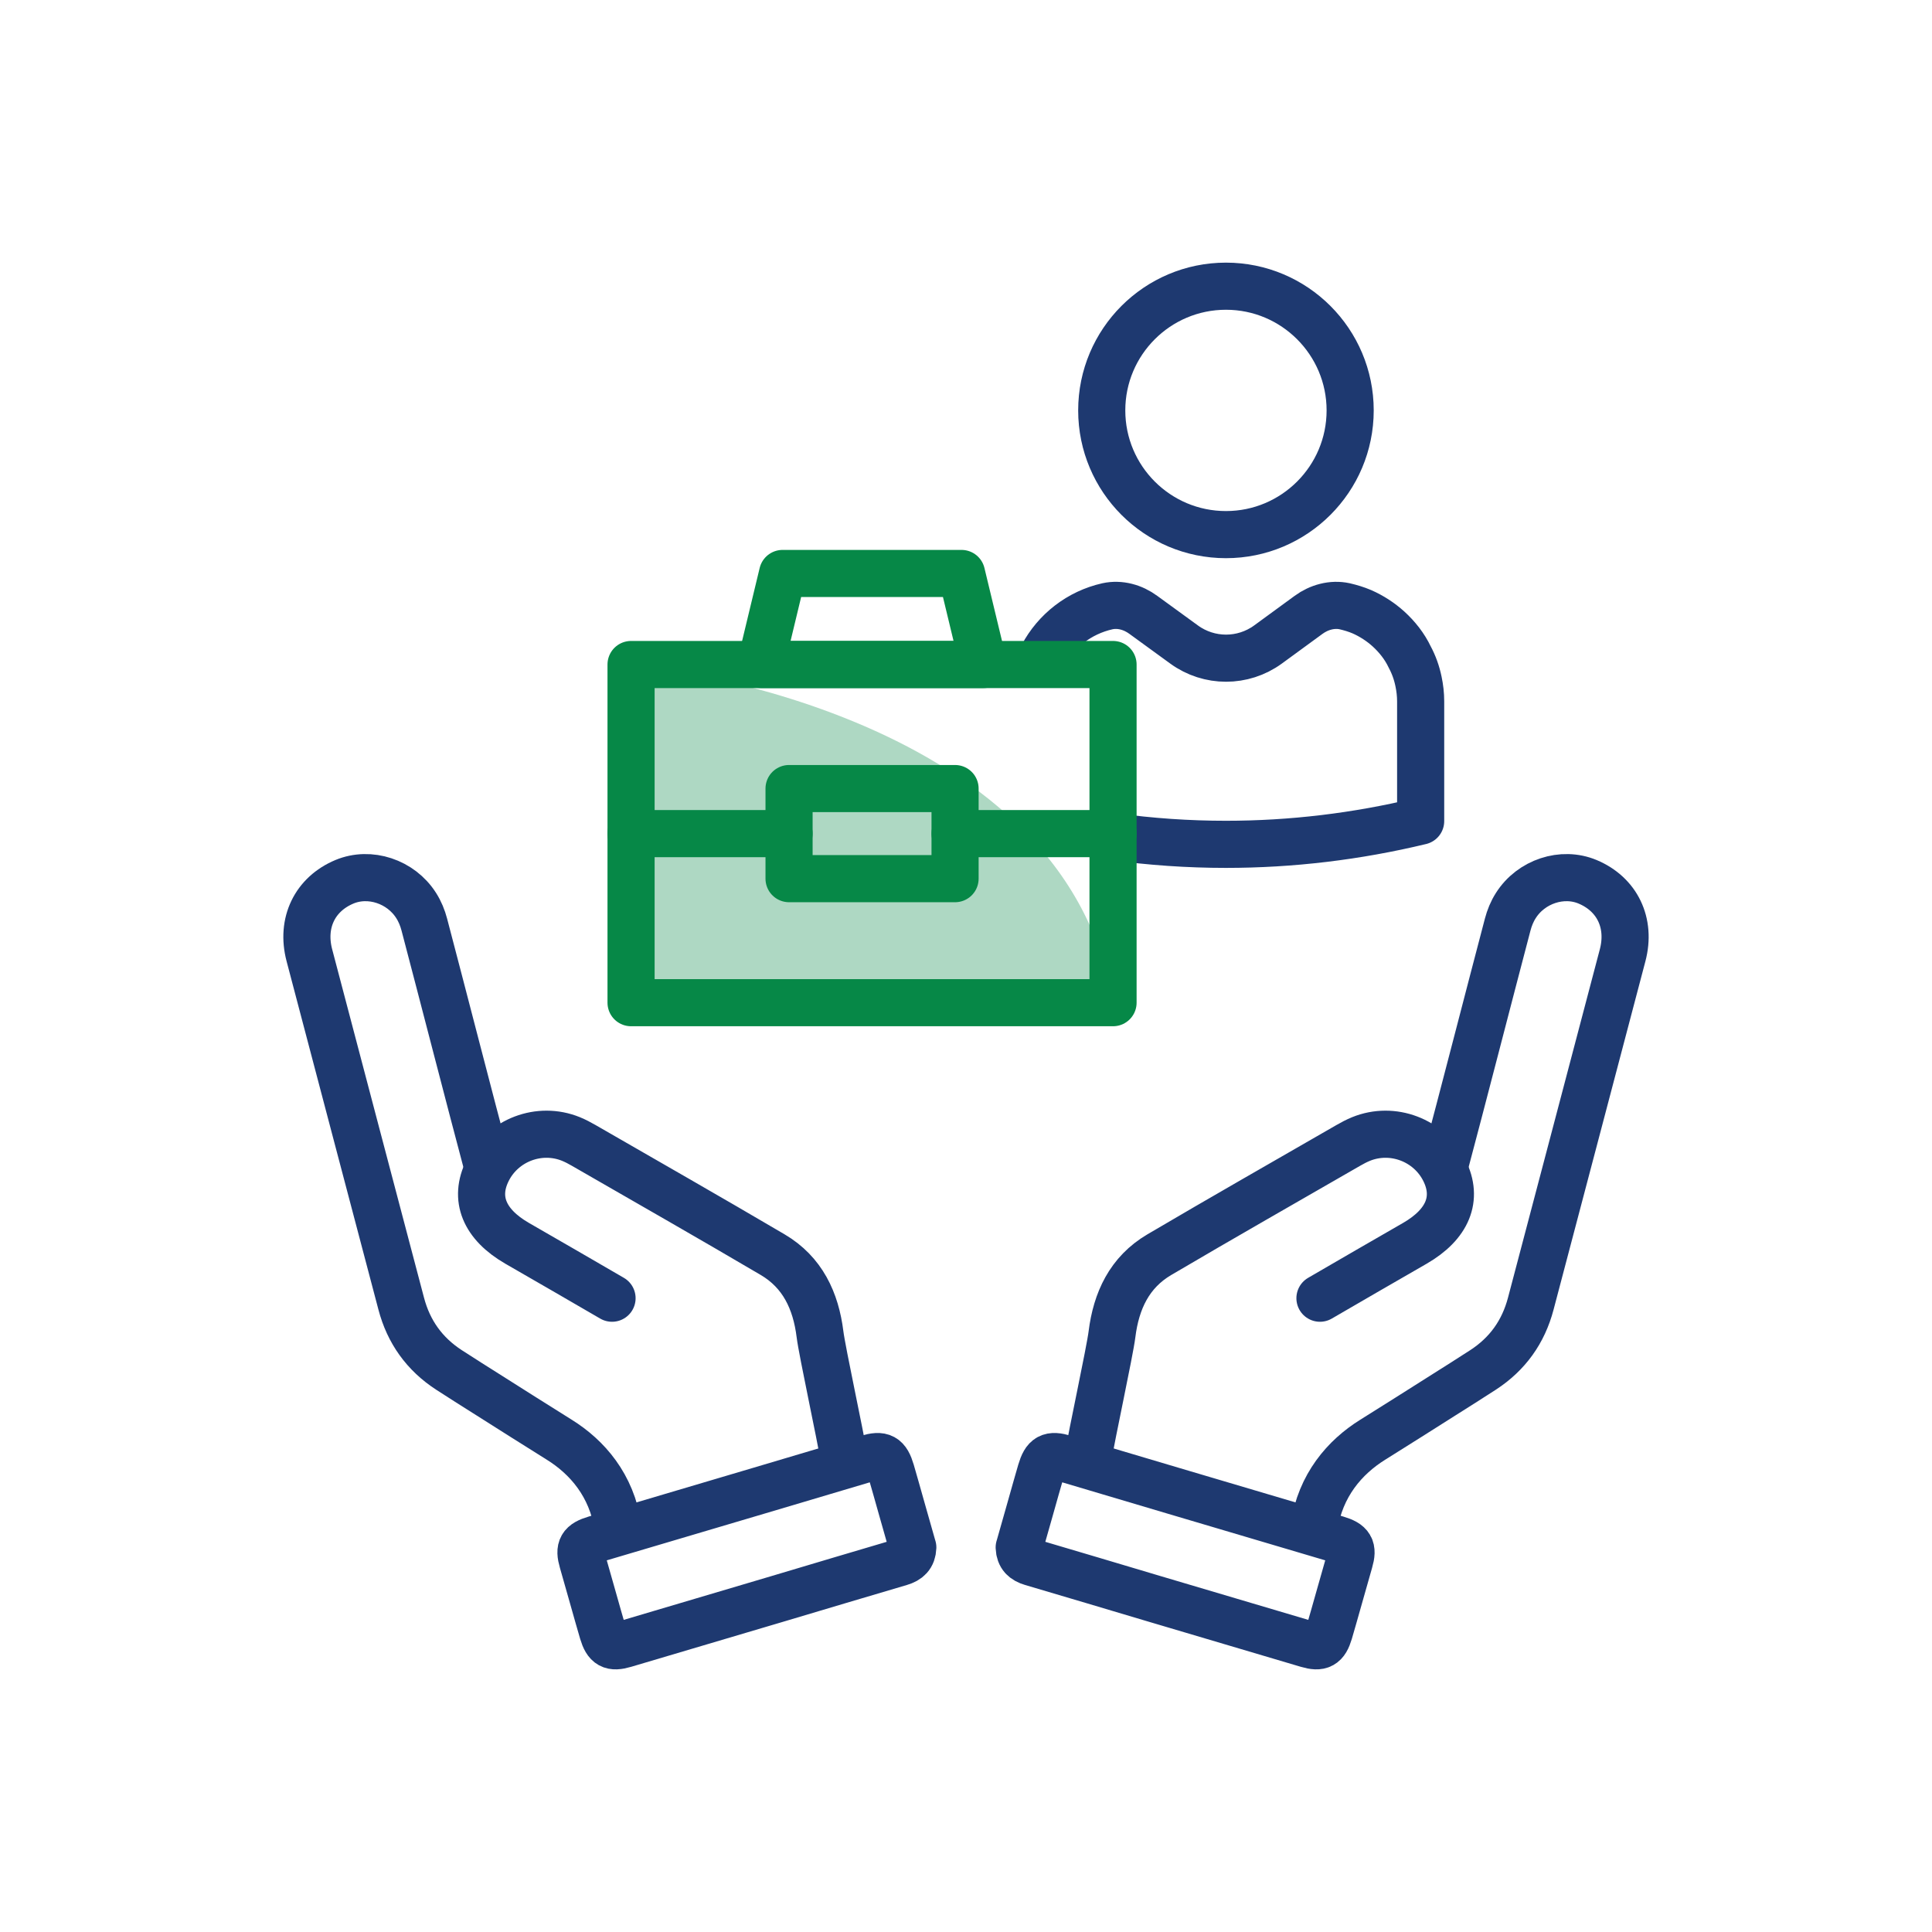
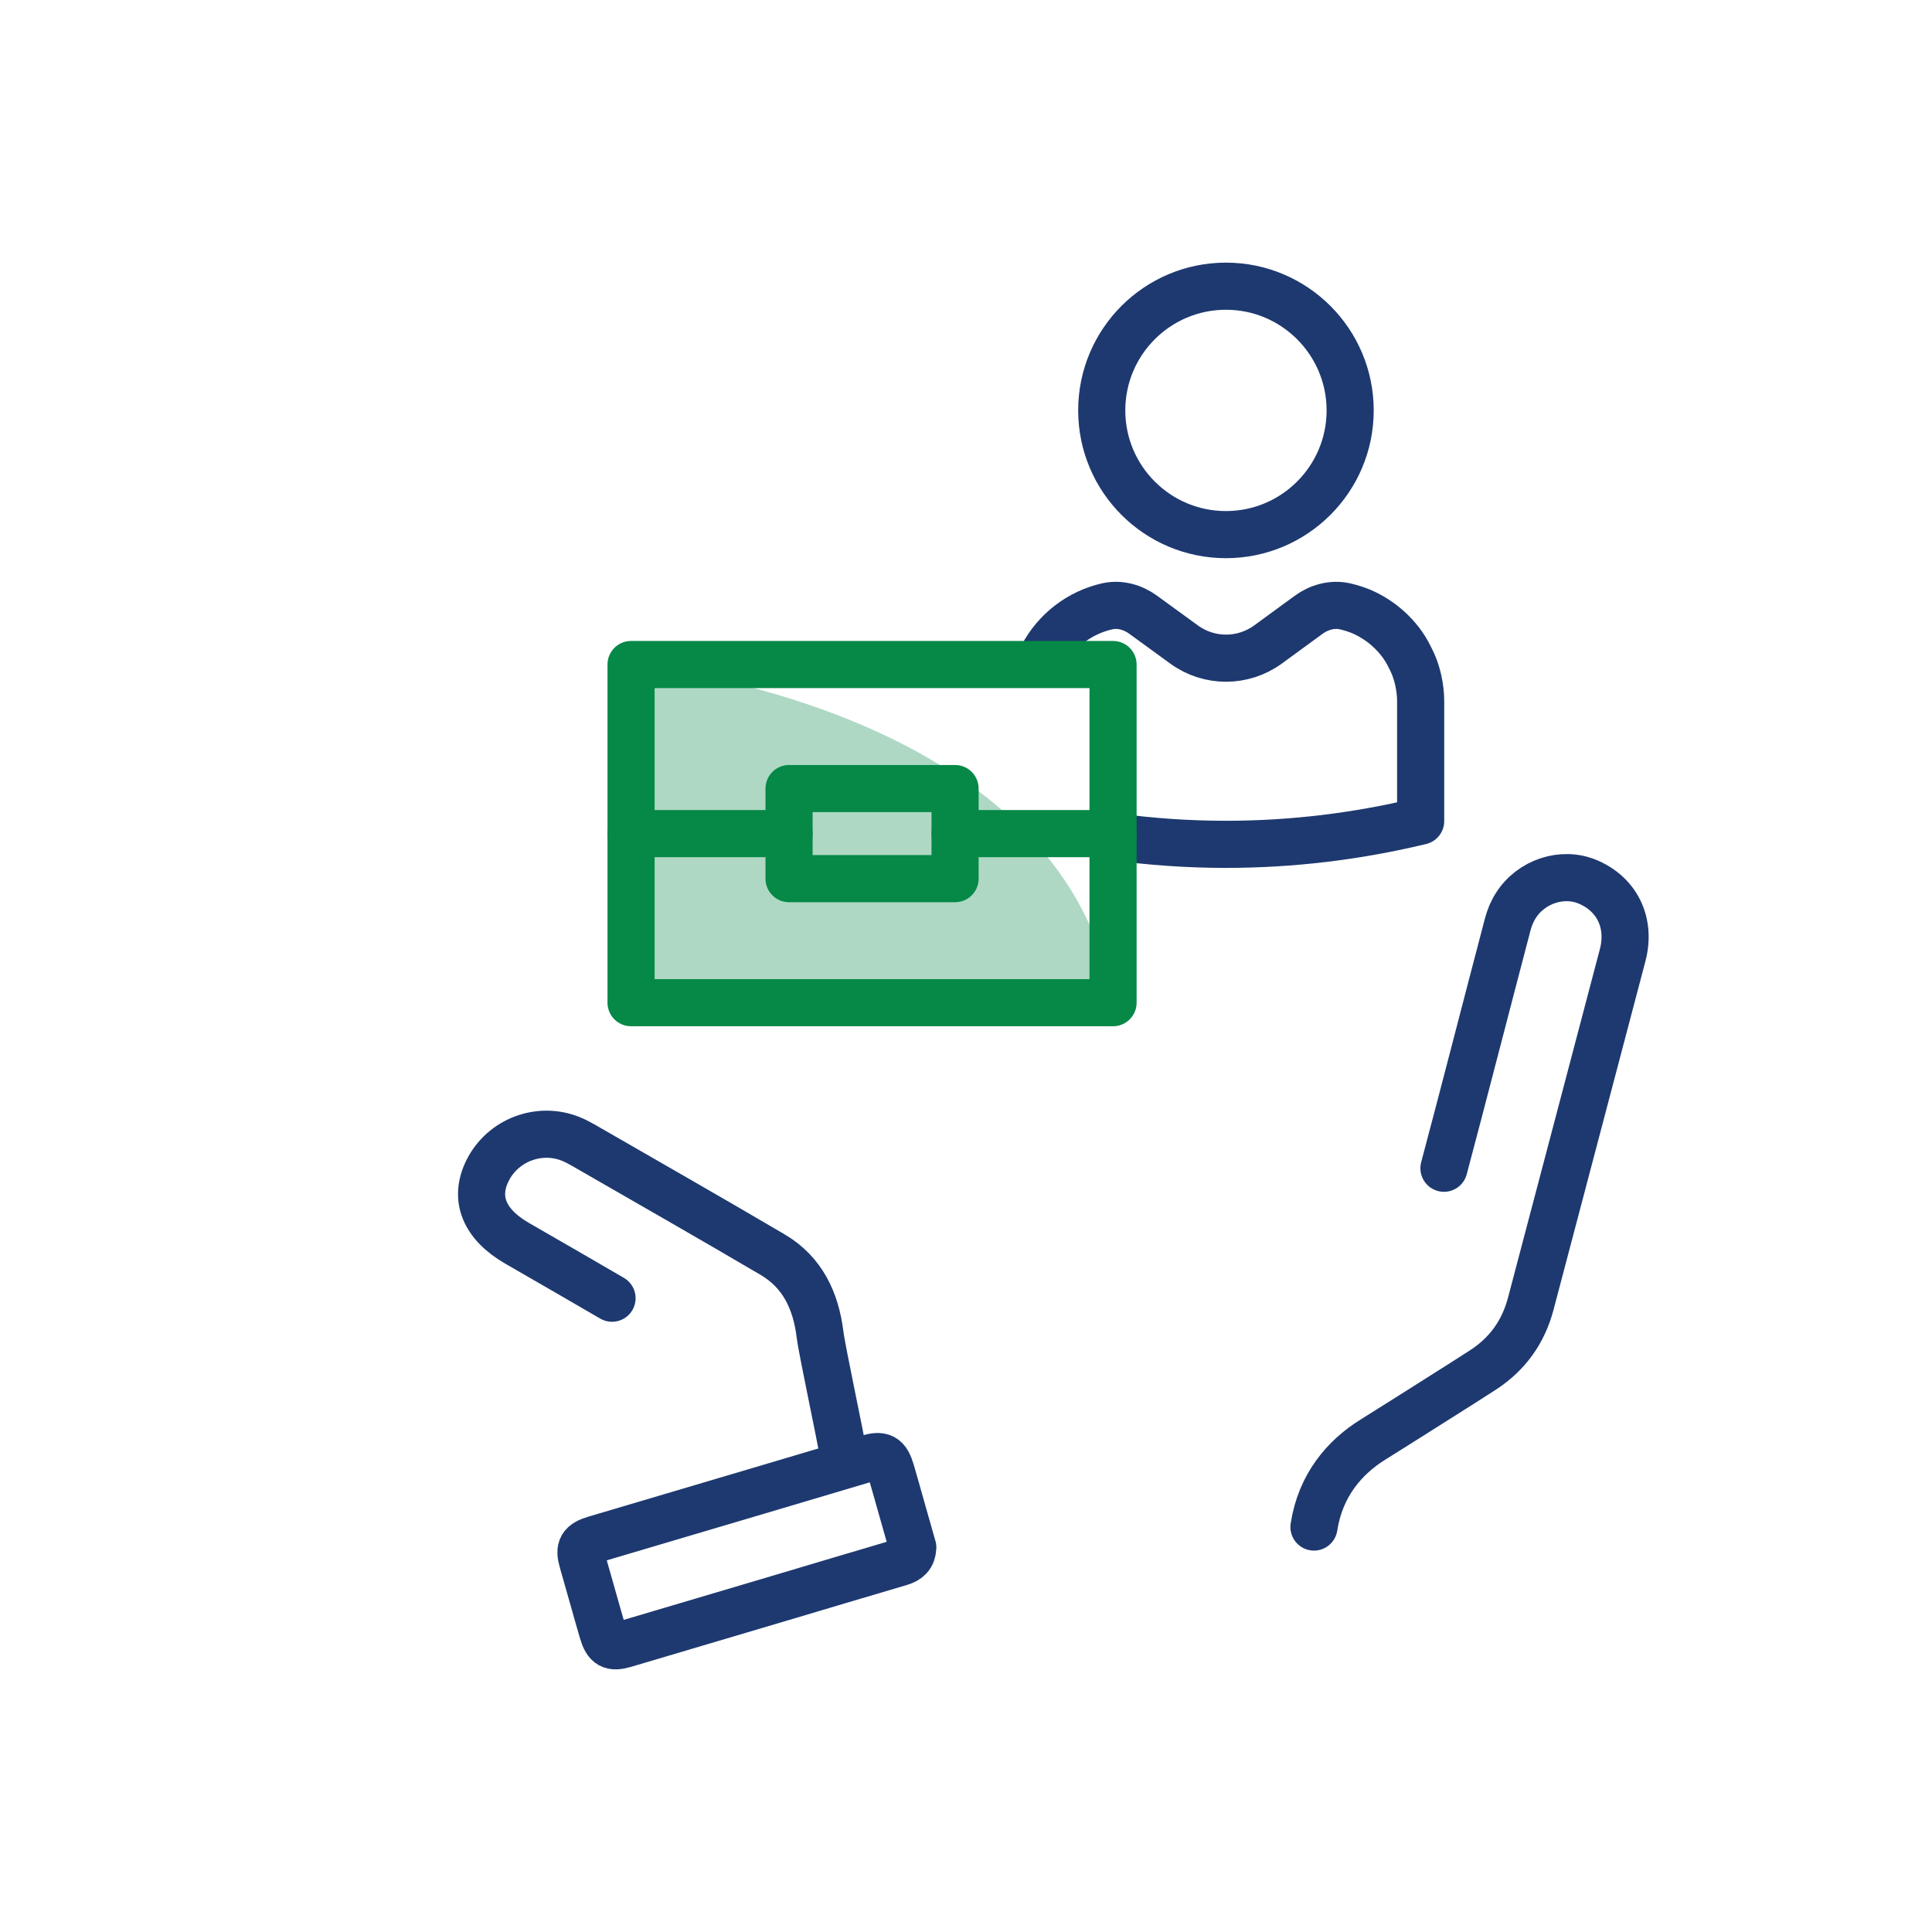
<svg xmlns="http://www.w3.org/2000/svg" version="1.1" viewBox="0 0 82 82">
  <g>
    <g id="ICONS">
      <g>
        <g>
          <g>
            <path d="M55.769,64.812c.273-1.778,1.306-2.966,2.494-3.706.996-.62,1.985-1.25,2.977-1.877.57-.36,1.141-.719,1.706-1.086,1.038-.676,1.71-1.612,2.026-2.815,1.296-4.93,2.605-9.857,3.898-14.787.361-1.375-.236-2.591-1.488-3.115-1.075-.45-2.395-.015-3.044,1.006-.161.252-.272.524-.348.814-.749,2.843-1.946,7.498-2.704,10.338" fill="none" stroke="#1e3970" stroke-linecap="round" stroke-linejoin="round" stroke-width="2" />
-             <path d="M56.023,55.1c1.339-.782,2.684-1.554,4.027-2.329,1.4-.808,1.846-1.904,1.256-3.089-.644-1.294-2.199-1.885-3.54-1.339-.186.076-.366.171-.541.272-2.676,1.542-5.359,3.071-8.02,4.637-1.269.747-1.832,1.958-2.009,3.378-.091.735-.889,4.411-.995,5.144" fill="none" stroke="#1e3970" stroke-linecap="round" stroke-linejoin="round" stroke-width="2" />
-             <path d="M43.258,65.677c.015.367.207.539.532.635,1.727.506,3.45,1.026,5.175,1.538,2.176.646,4.352,1.291,6.528,1.935.551.163.757.049.923-.505.184-.618.678-2.395.859-3.014.164-.562.047-.764-.542-.939-2.318-.687-4.636-1.372-6.953-2.06-1.532-.454-3.064-.911-4.596-1.366-.618-.184-.823-.073-1.006.546-.205.696-.719,2.551-.918,3.229Z" fill="none" stroke="#1e3970" stroke-linecap="round" stroke-linejoin="round" stroke-width="2" />
          </g>
          <g>
-             <path d="M26.231,64.812c-.273-1.778-1.306-2.966-2.494-3.706-.996-.62-1.985-1.25-2.977-1.877-.57-.36-1.141-.719-1.706-1.086-1.038-.676-1.71-1.612-2.026-2.815-1.296-4.93-2.605-9.857-3.898-14.787-.361-1.375.236-2.591,1.488-3.115,1.075-.45,2.395-.015,3.044,1.006.161.252.272.524.348.814.749,2.843,1.946,7.498,2.704,10.338" fill="none" stroke="#1e3970" stroke-linecap="round" stroke-linejoin="round" stroke-width="2" />
            <path d="M25.977,55.1c-1.339-.782-2.684-1.554-4.027-2.329-1.4-.808-1.846-1.904-1.256-3.089.644-1.294,2.199-1.885,3.54-1.339.186.076.366.171.541.272,2.676,1.542,5.359,3.071,8.02,4.637,1.269.747,1.832,1.958,2.009,3.378.091.735.889,4.411.995,5.144" fill="none" stroke="#1e3970" stroke-linecap="round" stroke-linejoin="round" stroke-width="2" />
            <path d="M38.742,65.677c-.015.367-.207.539-.532.635-1.727.506-3.45,1.026-5.175,1.538-2.176.646-4.352,1.291-6.528,1.935-.551.163-.757.049-.923-.505-.184-.618-.678-2.395-.859-3.014-.164-.562-.047-.764.542-.939,2.318-.687,4.636-1.372,6.953-2.06,1.532-.454,3.064-.911,4.596-1.366.618-.184.823-.073,1.006.546.205.696.719,2.551.918,3.229Z" fill="none" stroke="#1e3970" stroke-linecap="round" stroke-linejoin="round" stroke-width="2" />
          </g>
        </g>
        <g>
          <g>
            <path d="M46.761,17.419c0,2.91,2.362,5.272,5.272,5.272s5.272-2.363,5.272-5.272-2.362-5.272-5.272-5.272-5.272,2.362-5.272,5.272Z" fill="none" stroke="#1e3970" stroke-linecap="round" stroke-linejoin="round" stroke-width="2" />
            <path d="M44.247,27.839c.558-1.054,1.56-1.839,2.755-2.107.531-.116,1.086.041,1.525.365l1.732,1.26c1.061.771,2.495.771,3.556,0l1.724-1.26c.439-.323,1.003-.481,1.534-.365.249.058.497.133.729.232.414.182.796.431,1.127.729.373.34.688.738.904,1.194.174.323.298.671.373,1.036.058.274.091.555.091.846v5.081c-2.719.655-5.488.986-8.265.986-1.6,0-3.196-.11-4.783-.328" fill="none" stroke="#1e3970" stroke-linecap="round" stroke-linejoin="round" stroke-width="2" />
          </g>
          <g>
            <path d="M26.784,28.204v14.353s20.457,0,20.457,0c-2.086-12.682-20.457-14.353-20.457-14.353Z" fill="#aed8c3" />
            <g>
              <rect x="26.784" y="28.204" width="20.457" height="14.353" fill="none" stroke="#068847" stroke-linecap="round" stroke-linejoin="round" stroke-width="2" />
              <line x1="40.536" y1="35.381" x2="47.242" y2="35.381" fill="none" stroke="#068847" stroke-linecap="round" stroke-linejoin="round" stroke-width="2" />
              <line x1="26.784" y1="35.381" x2="33.49" y2="35.381" fill="none" stroke="#068847" stroke-linecap="round" stroke-linejoin="round" stroke-width="2" />
-               <polygon points="40.81 24.34 33.215 24.34 32.285 28.204 41.741 28.204 40.81 24.34" fill="none" stroke="#068847" stroke-linecap="round" stroke-linejoin="round" stroke-width="2" />
              <rect x="33.49" y="33.469" width="7.046" height="3.824" fill="none" stroke="#068847" stroke-linecap="round" stroke-linejoin="round" stroke-width="2" />
            </g>
          </g>
        </g>
      </g>
    </g>
  </g>
</svg>